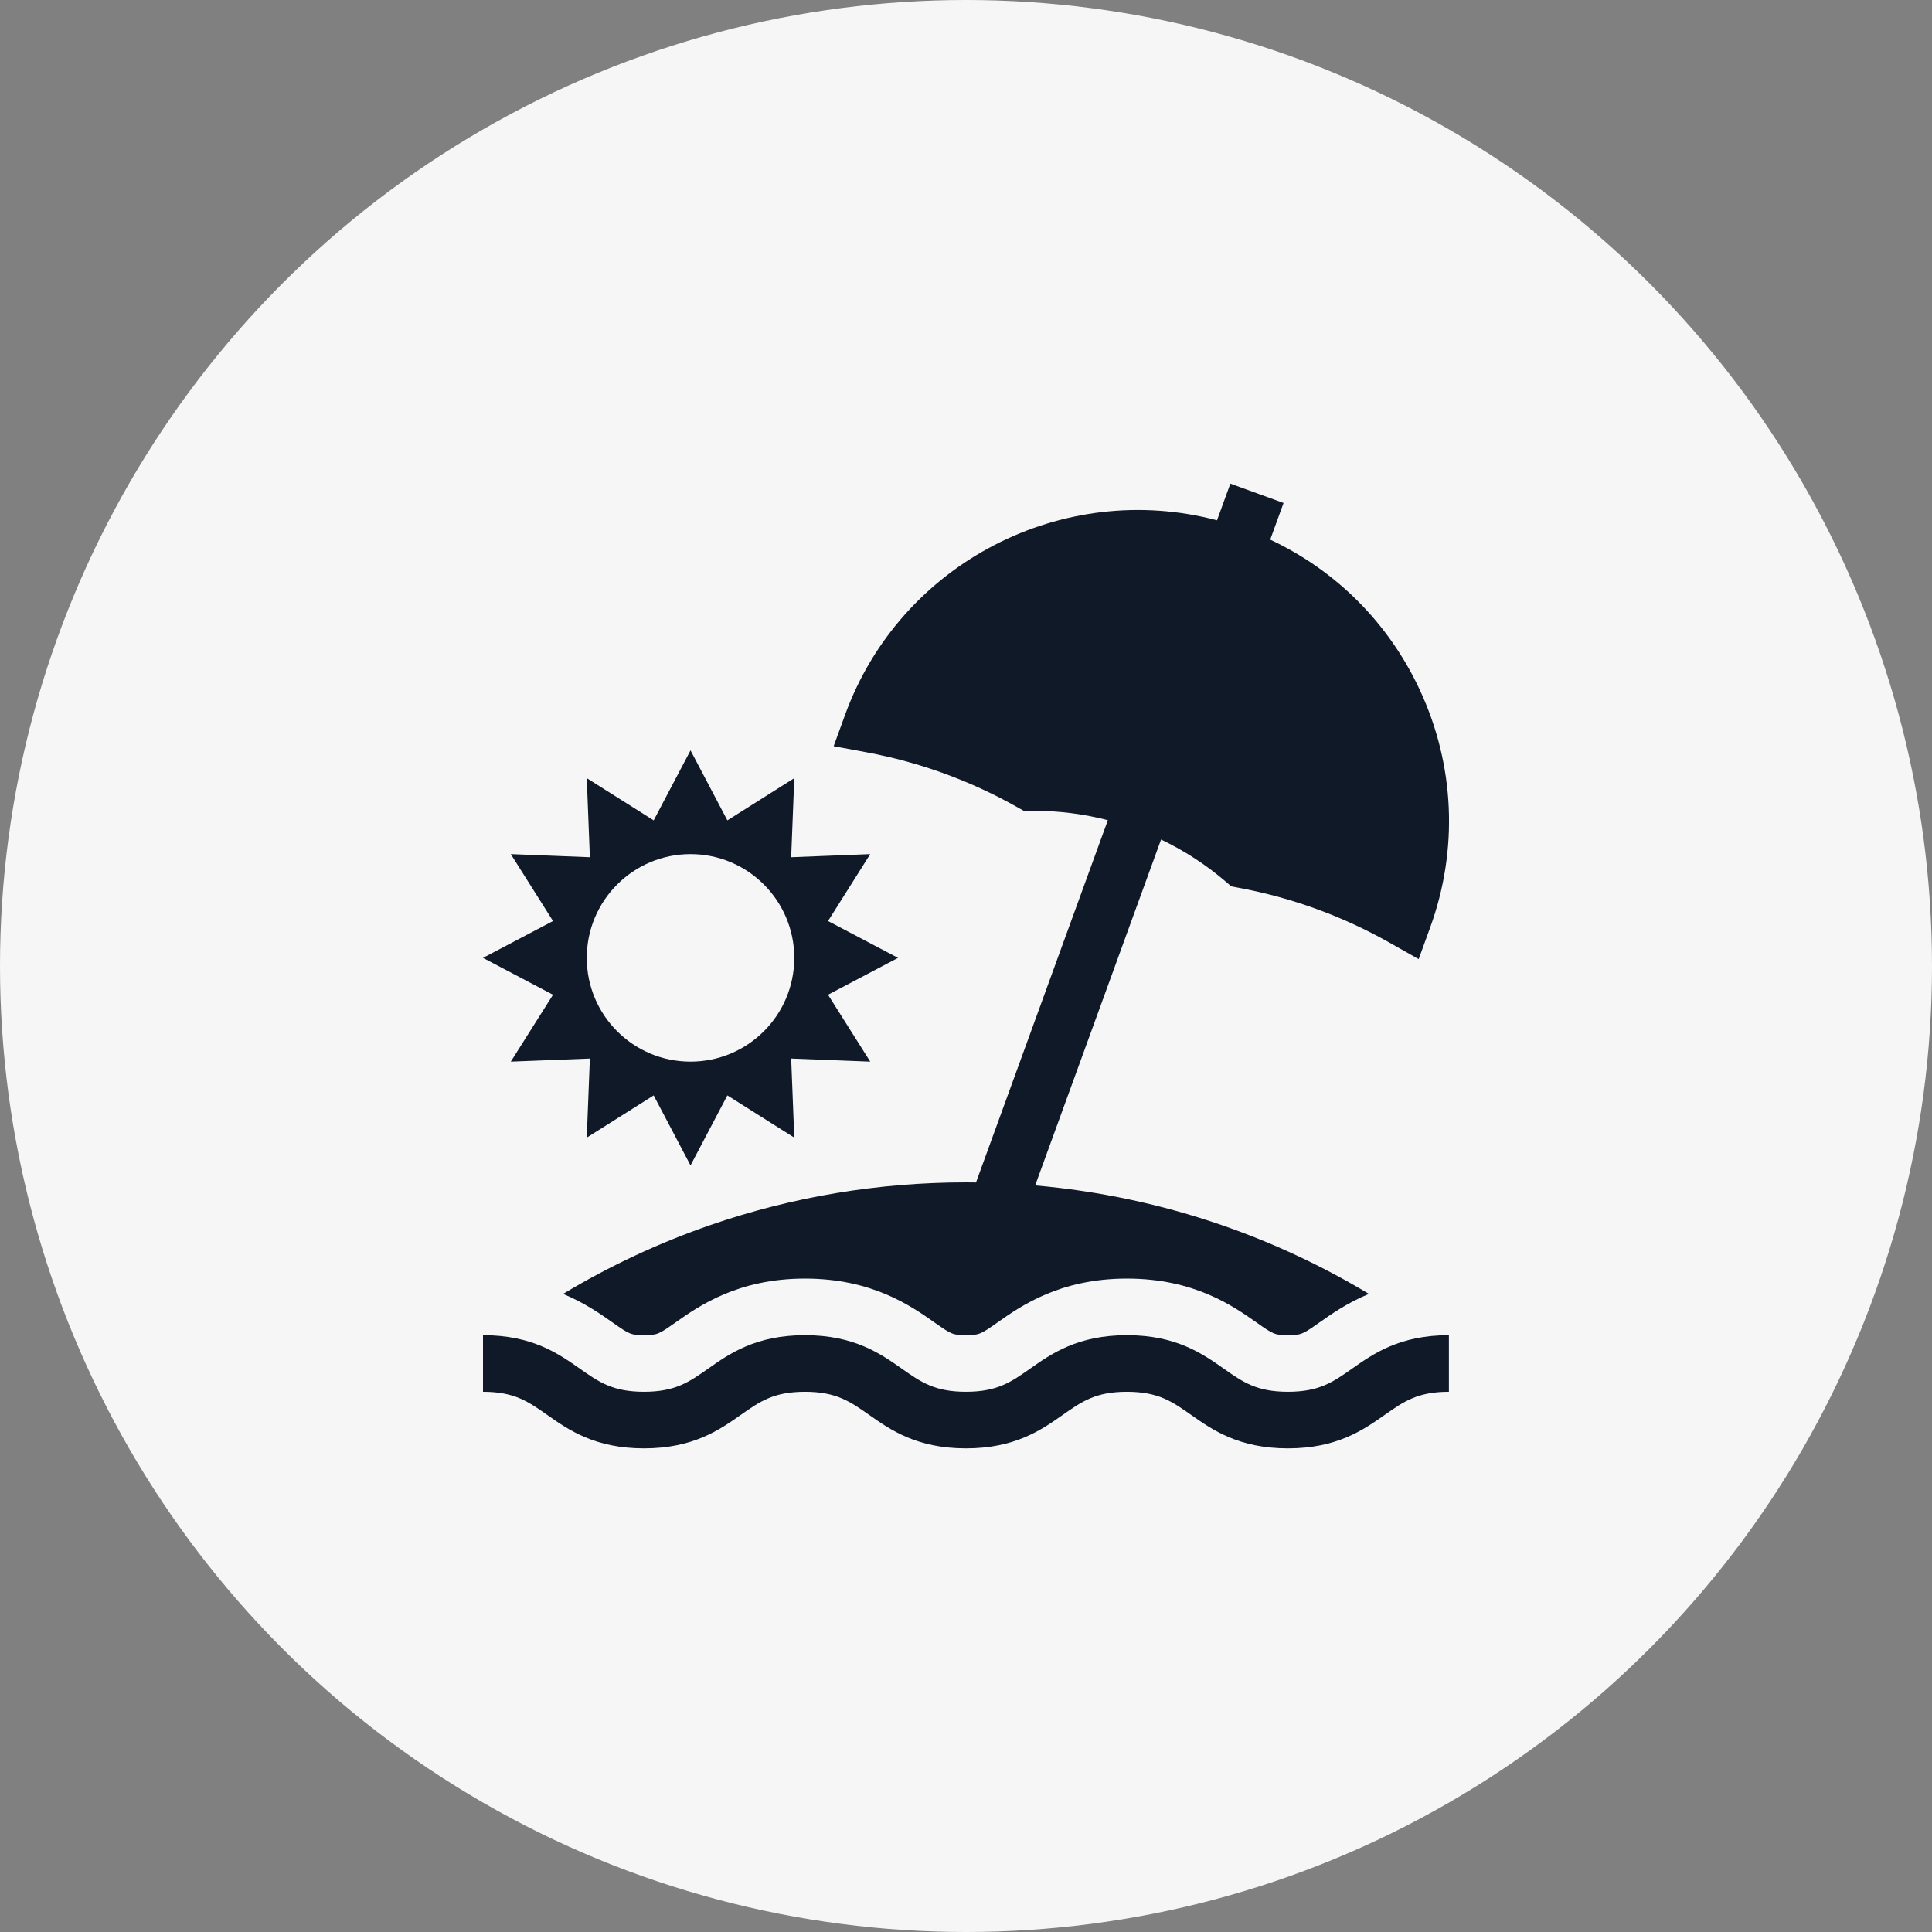
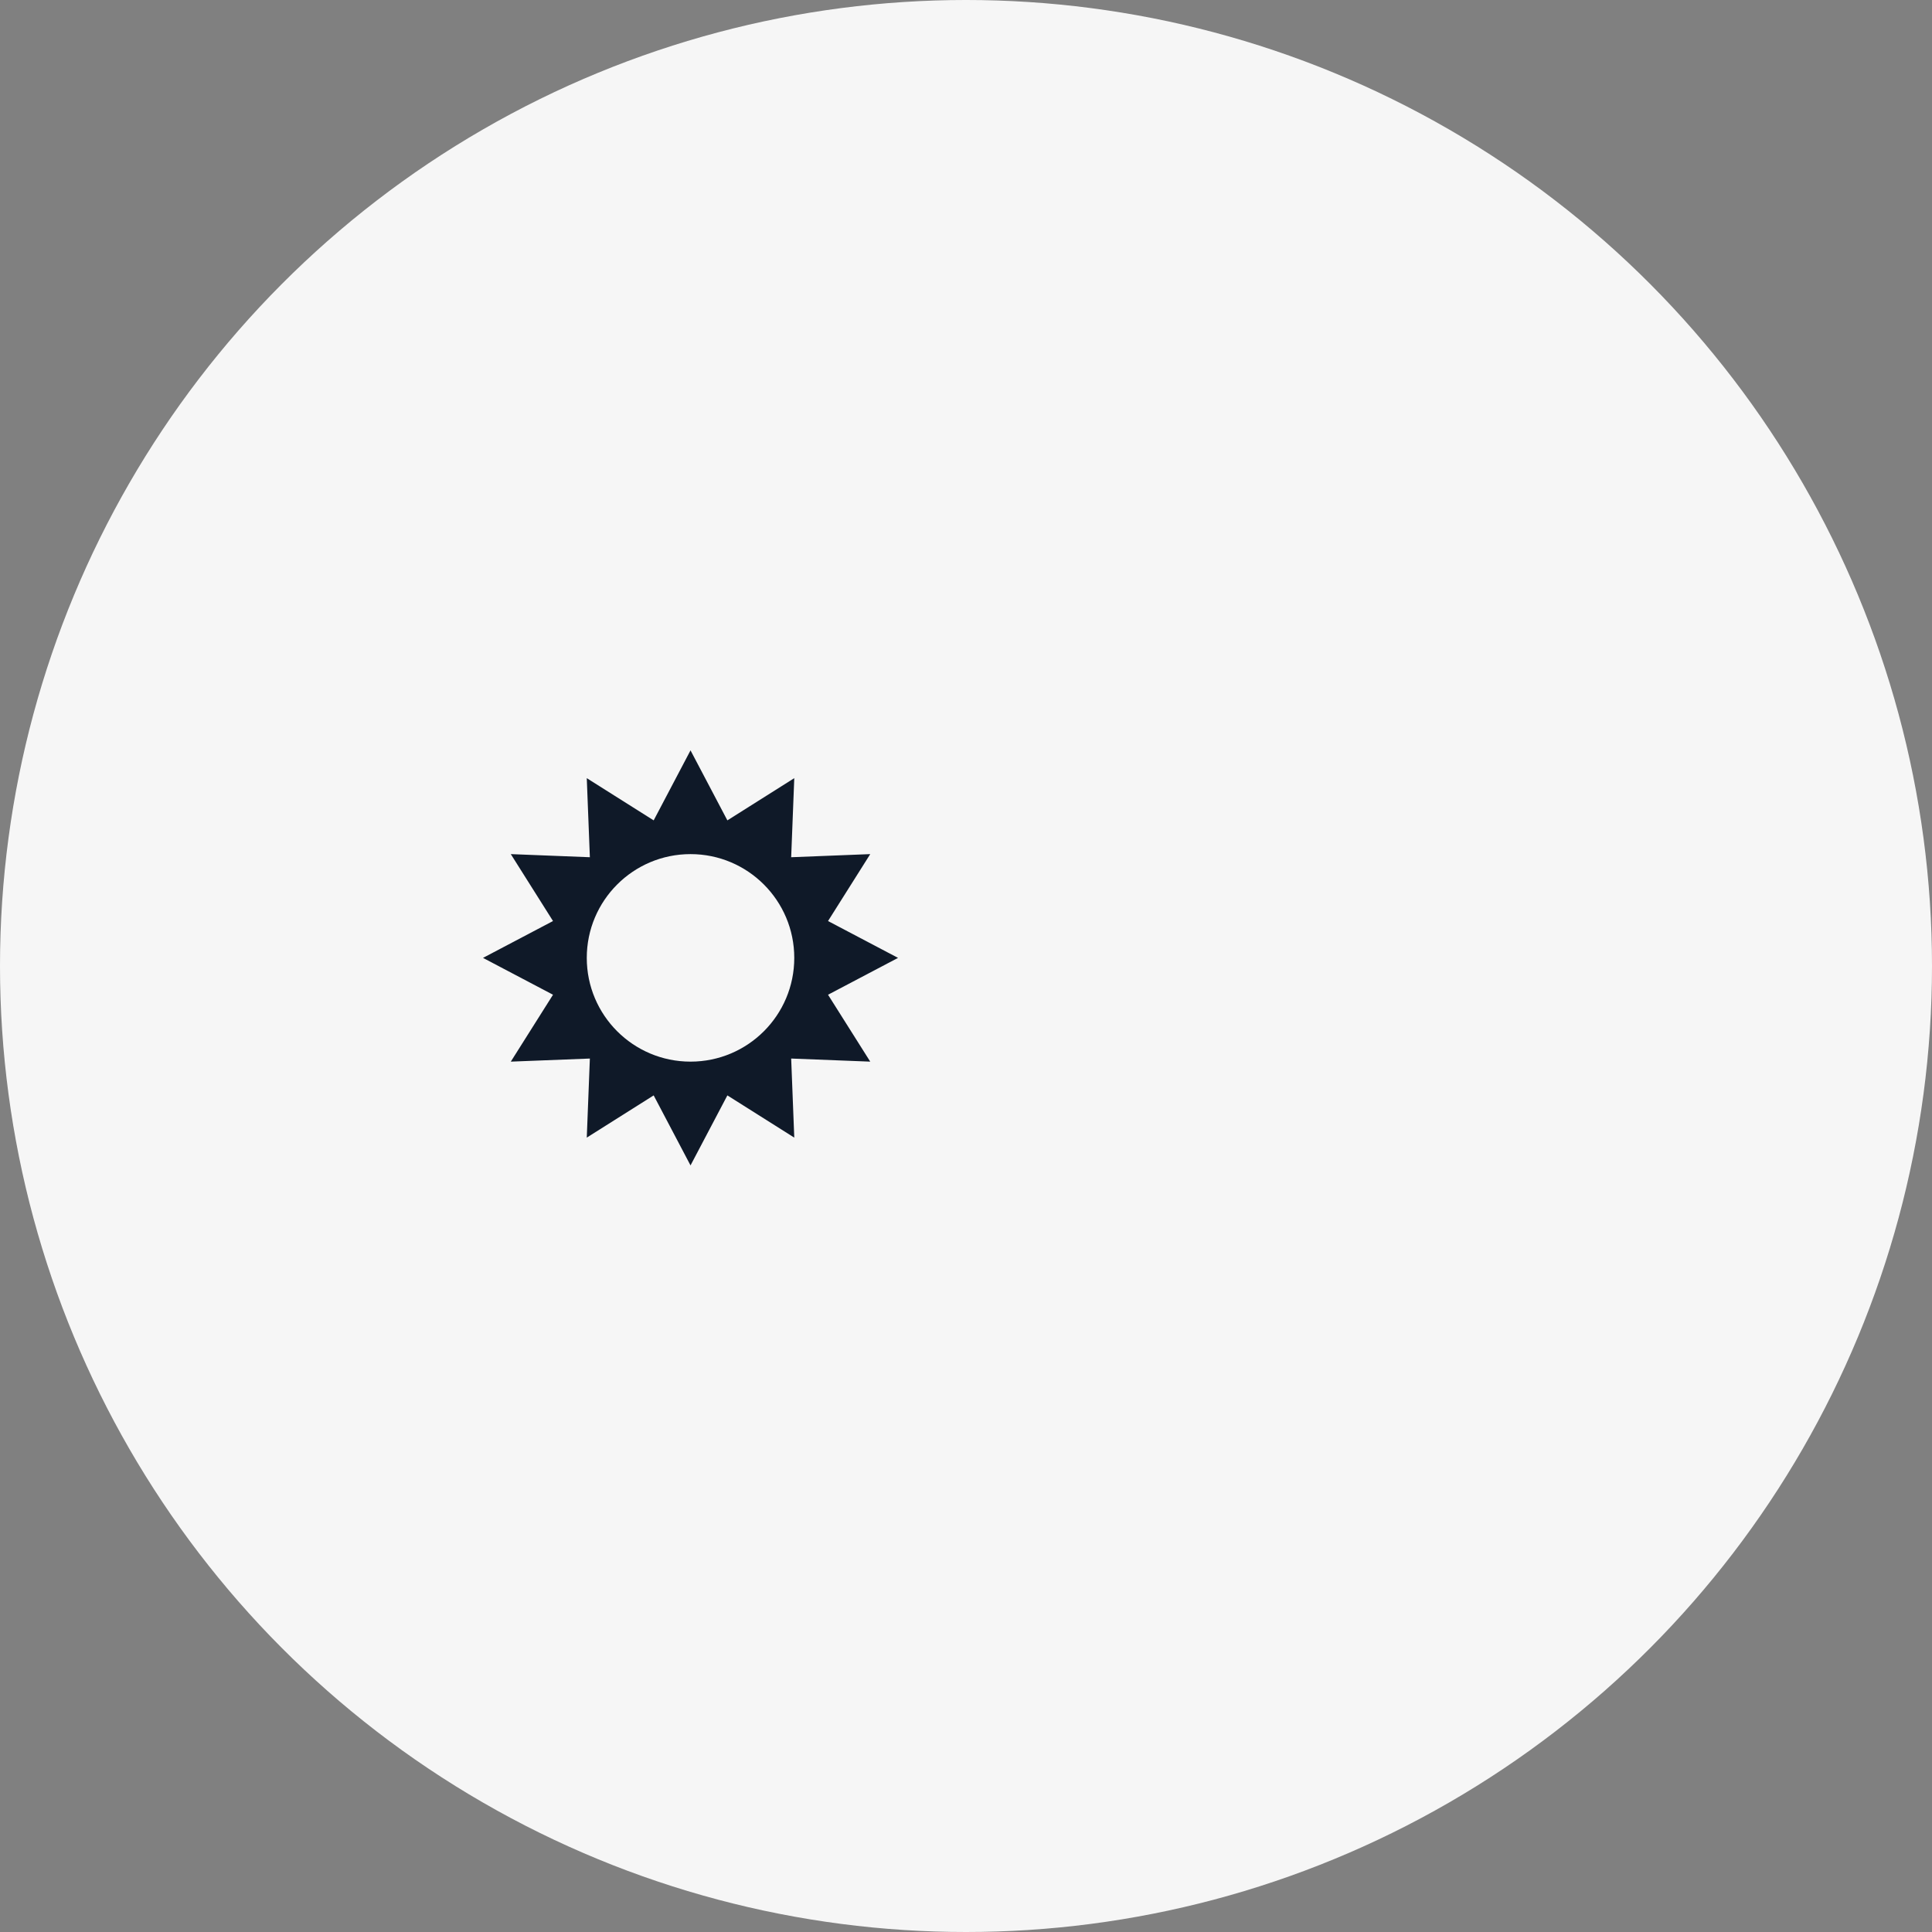
<svg xmlns="http://www.w3.org/2000/svg" width="80" height="80" viewBox="0 0 80 80" fill="none">
  <rect x="0" y="0" width="80" height="80" fill="#808080" stroke="none" />
  <g clip-path="url(#clip0_1633_13612)">
    <circle cx="40" cy="40" r="40" fill="#F6F6F6" />
    <g clip-path="url(#clip1_1633_13612)">
      <path d="M34.287 41.19L37.186 39.664L34.287 38.138L36.035 35.367L32.761 35.496L32.889 32.222L30.119 33.97L28.593 31.071L27.067 33.97L24.297 32.222L24.425 35.496L21.151 35.367L22.899 38.138L20 39.664L22.899 41.19L21.151 43.96L24.425 43.832L24.297 47.106L27.067 45.358L28.593 48.257L30.119 45.358L32.889 47.106L32.761 43.832L36.035 43.96L34.287 41.19ZM28.593 43.96C26.22 43.96 24.297 42.037 24.297 39.664C24.297 37.291 26.22 35.367 28.593 35.367C30.966 35.367 32.889 37.291 32.889 39.664C32.889 42.037 30.966 43.96 28.593 43.96Z" fill="#0F1928" />
-       <path d="M55.989 56.672C55.198 57.229 54.626 57.631 53.33 57.631C52.034 57.631 51.462 57.229 50.671 56.672C49.793 56.055 48.701 55.287 46.664 55.287C44.626 55.287 43.534 56.055 42.657 56.672C41.865 57.229 41.293 57.631 39.998 57.631C38.702 57.631 38.13 57.229 37.339 56.672C36.461 56.055 35.369 55.287 33.332 55.287C31.294 55.287 30.202 56.055 29.325 56.672C28.533 57.229 27.962 57.631 26.666 57.631C25.37 57.631 24.798 57.229 24.007 56.672C23.129 56.055 22.037 55.287 20 55.287V57.631C21.296 57.631 21.868 58.033 22.659 58.589C23.537 59.206 24.629 59.974 26.666 59.974C28.703 59.974 29.795 59.206 30.673 58.589C31.464 58.033 32.036 57.631 33.332 57.631C34.627 57.631 35.199 58.033 35.991 58.589C36.868 59.206 37.96 59.974 39.998 59.974C42.035 59.974 43.127 59.206 44.004 58.589C44.796 58.033 45.368 57.631 46.663 57.631C47.959 57.631 48.531 58.033 49.323 58.589C50.2 59.206 51.292 59.974 53.33 59.974C55.367 59.974 56.459 59.206 57.337 58.589C58.128 58.033 58.7 57.631 59.996 57.631V55.287C57.959 55.287 56.867 56.055 55.989 56.672Z" fill="#0F1928" />
-       <path d="M58.787 28.559C57.498 25.796 55.325 23.624 52.597 22.345L53.149 20.827L50.947 20.026L50.394 21.544C44.027 19.859 37.289 23.291 34.993 29.598L34.52 30.898L35.88 31.151C38.078 31.56 40.178 32.324 42.124 33.424L42.398 33.578L42.712 33.575C42.752 33.575 42.791 33.575 42.831 33.575C43.865 33.575 44.887 33.707 45.874 33.962L40.414 48.964C40.276 48.963 40.138 48.96 40 48.96C36.379 48.96 32.823 49.553 29.431 50.722C27.294 51.459 25.248 52.416 23.316 53.578C24.209 53.949 24.867 54.411 25.356 54.755C26.041 55.237 26.113 55.288 26.667 55.288C27.222 55.288 27.293 55.237 27.978 54.756C28.942 54.078 30.555 52.944 33.333 52.944C36.112 52.944 37.724 54.078 38.688 54.755C39.373 55.237 39.445 55.288 39.999 55.288C40.553 55.288 40.625 55.237 41.31 54.756C42.274 54.078 43.887 52.944 46.665 52.944C49.444 52.944 51.056 54.078 52.02 54.755C52.705 55.237 52.777 55.288 53.331 55.288C53.886 55.288 53.958 55.237 54.642 54.756C55.132 54.411 55.79 53.949 56.683 53.578C54.751 52.416 52.705 51.459 50.568 50.722C48.075 49.863 45.494 49.316 42.864 49.086L48.077 34.763C49.032 35.219 49.931 35.801 50.748 36.5L50.986 36.704L51.295 36.762C53.493 37.171 55.594 37.935 57.54 39.035L58.744 39.715L59.217 38.415C60.395 35.18 60.242 31.68 58.787 28.559Z" fill="#0F1928" />
    </g>
  </g>
  <defs>
    <clipPath id="clip0_1633_13612">
      <rect width="80" height="80" fill="white" />
    </clipPath>
    <clipPath id="clip1_1633_13612">
      <rect width="40" height="40" fill="white" transform="translate(20 20)" />
    </clipPath>
  </defs>
</svg>